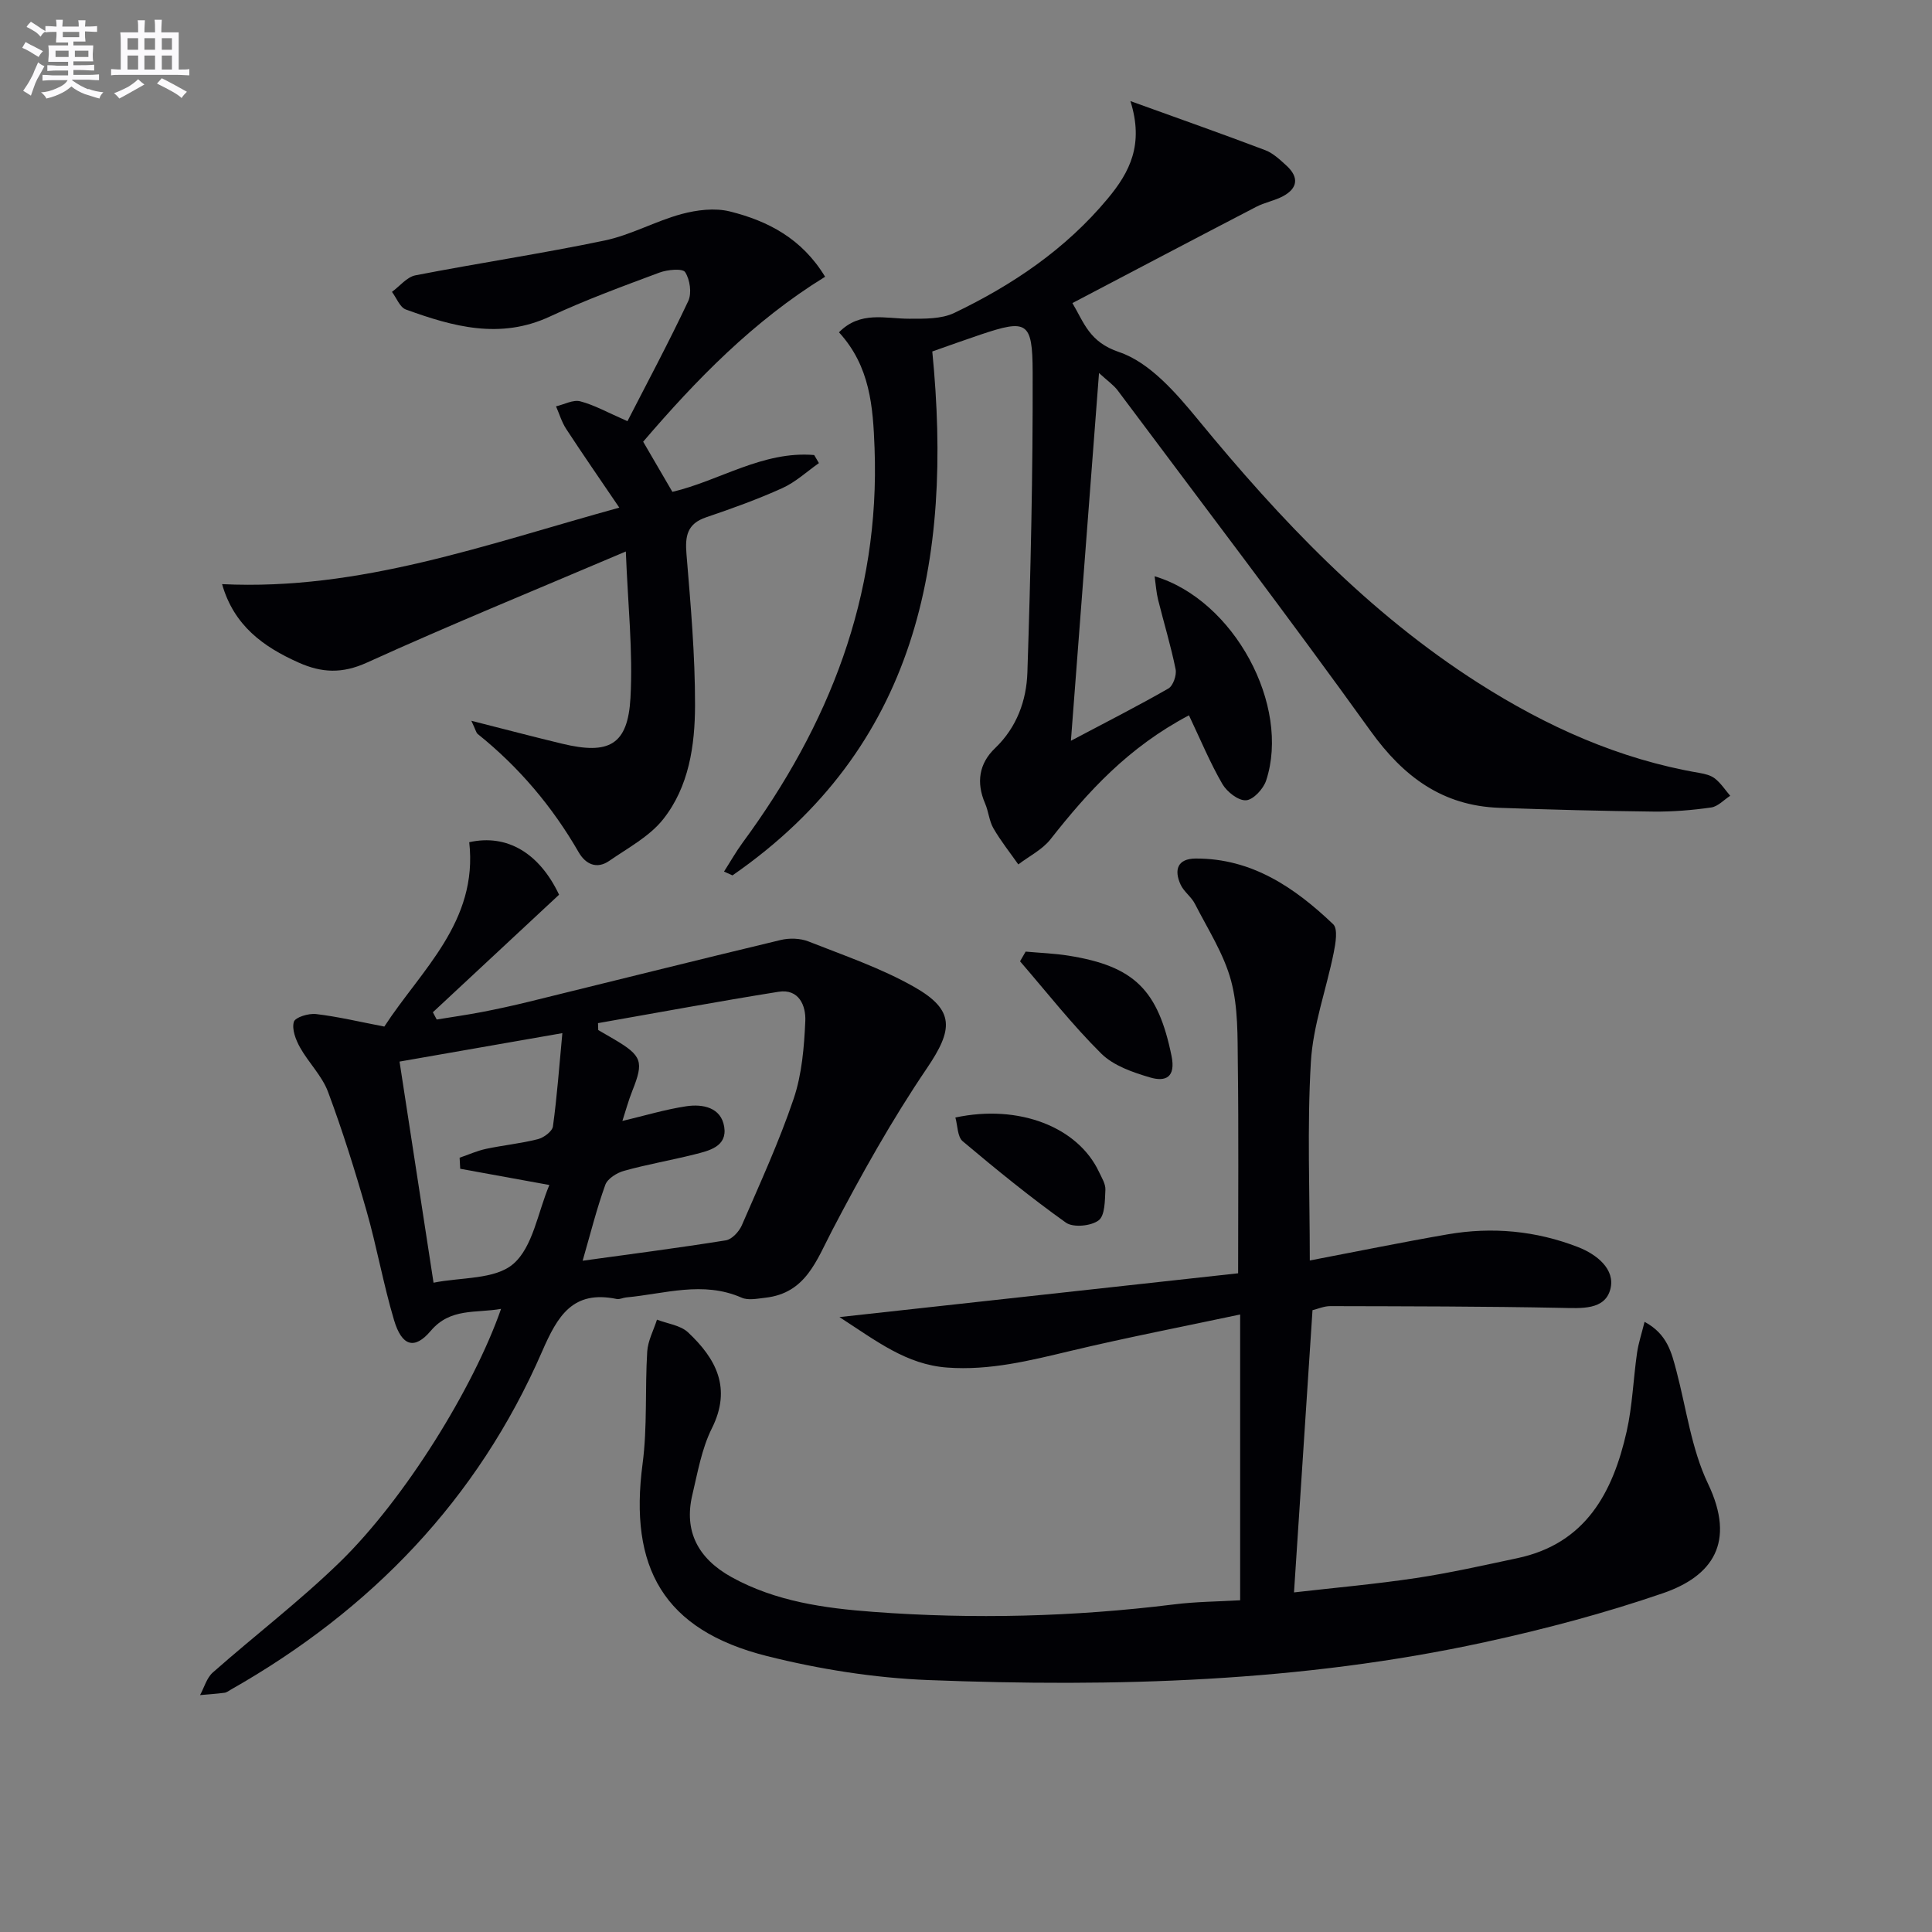
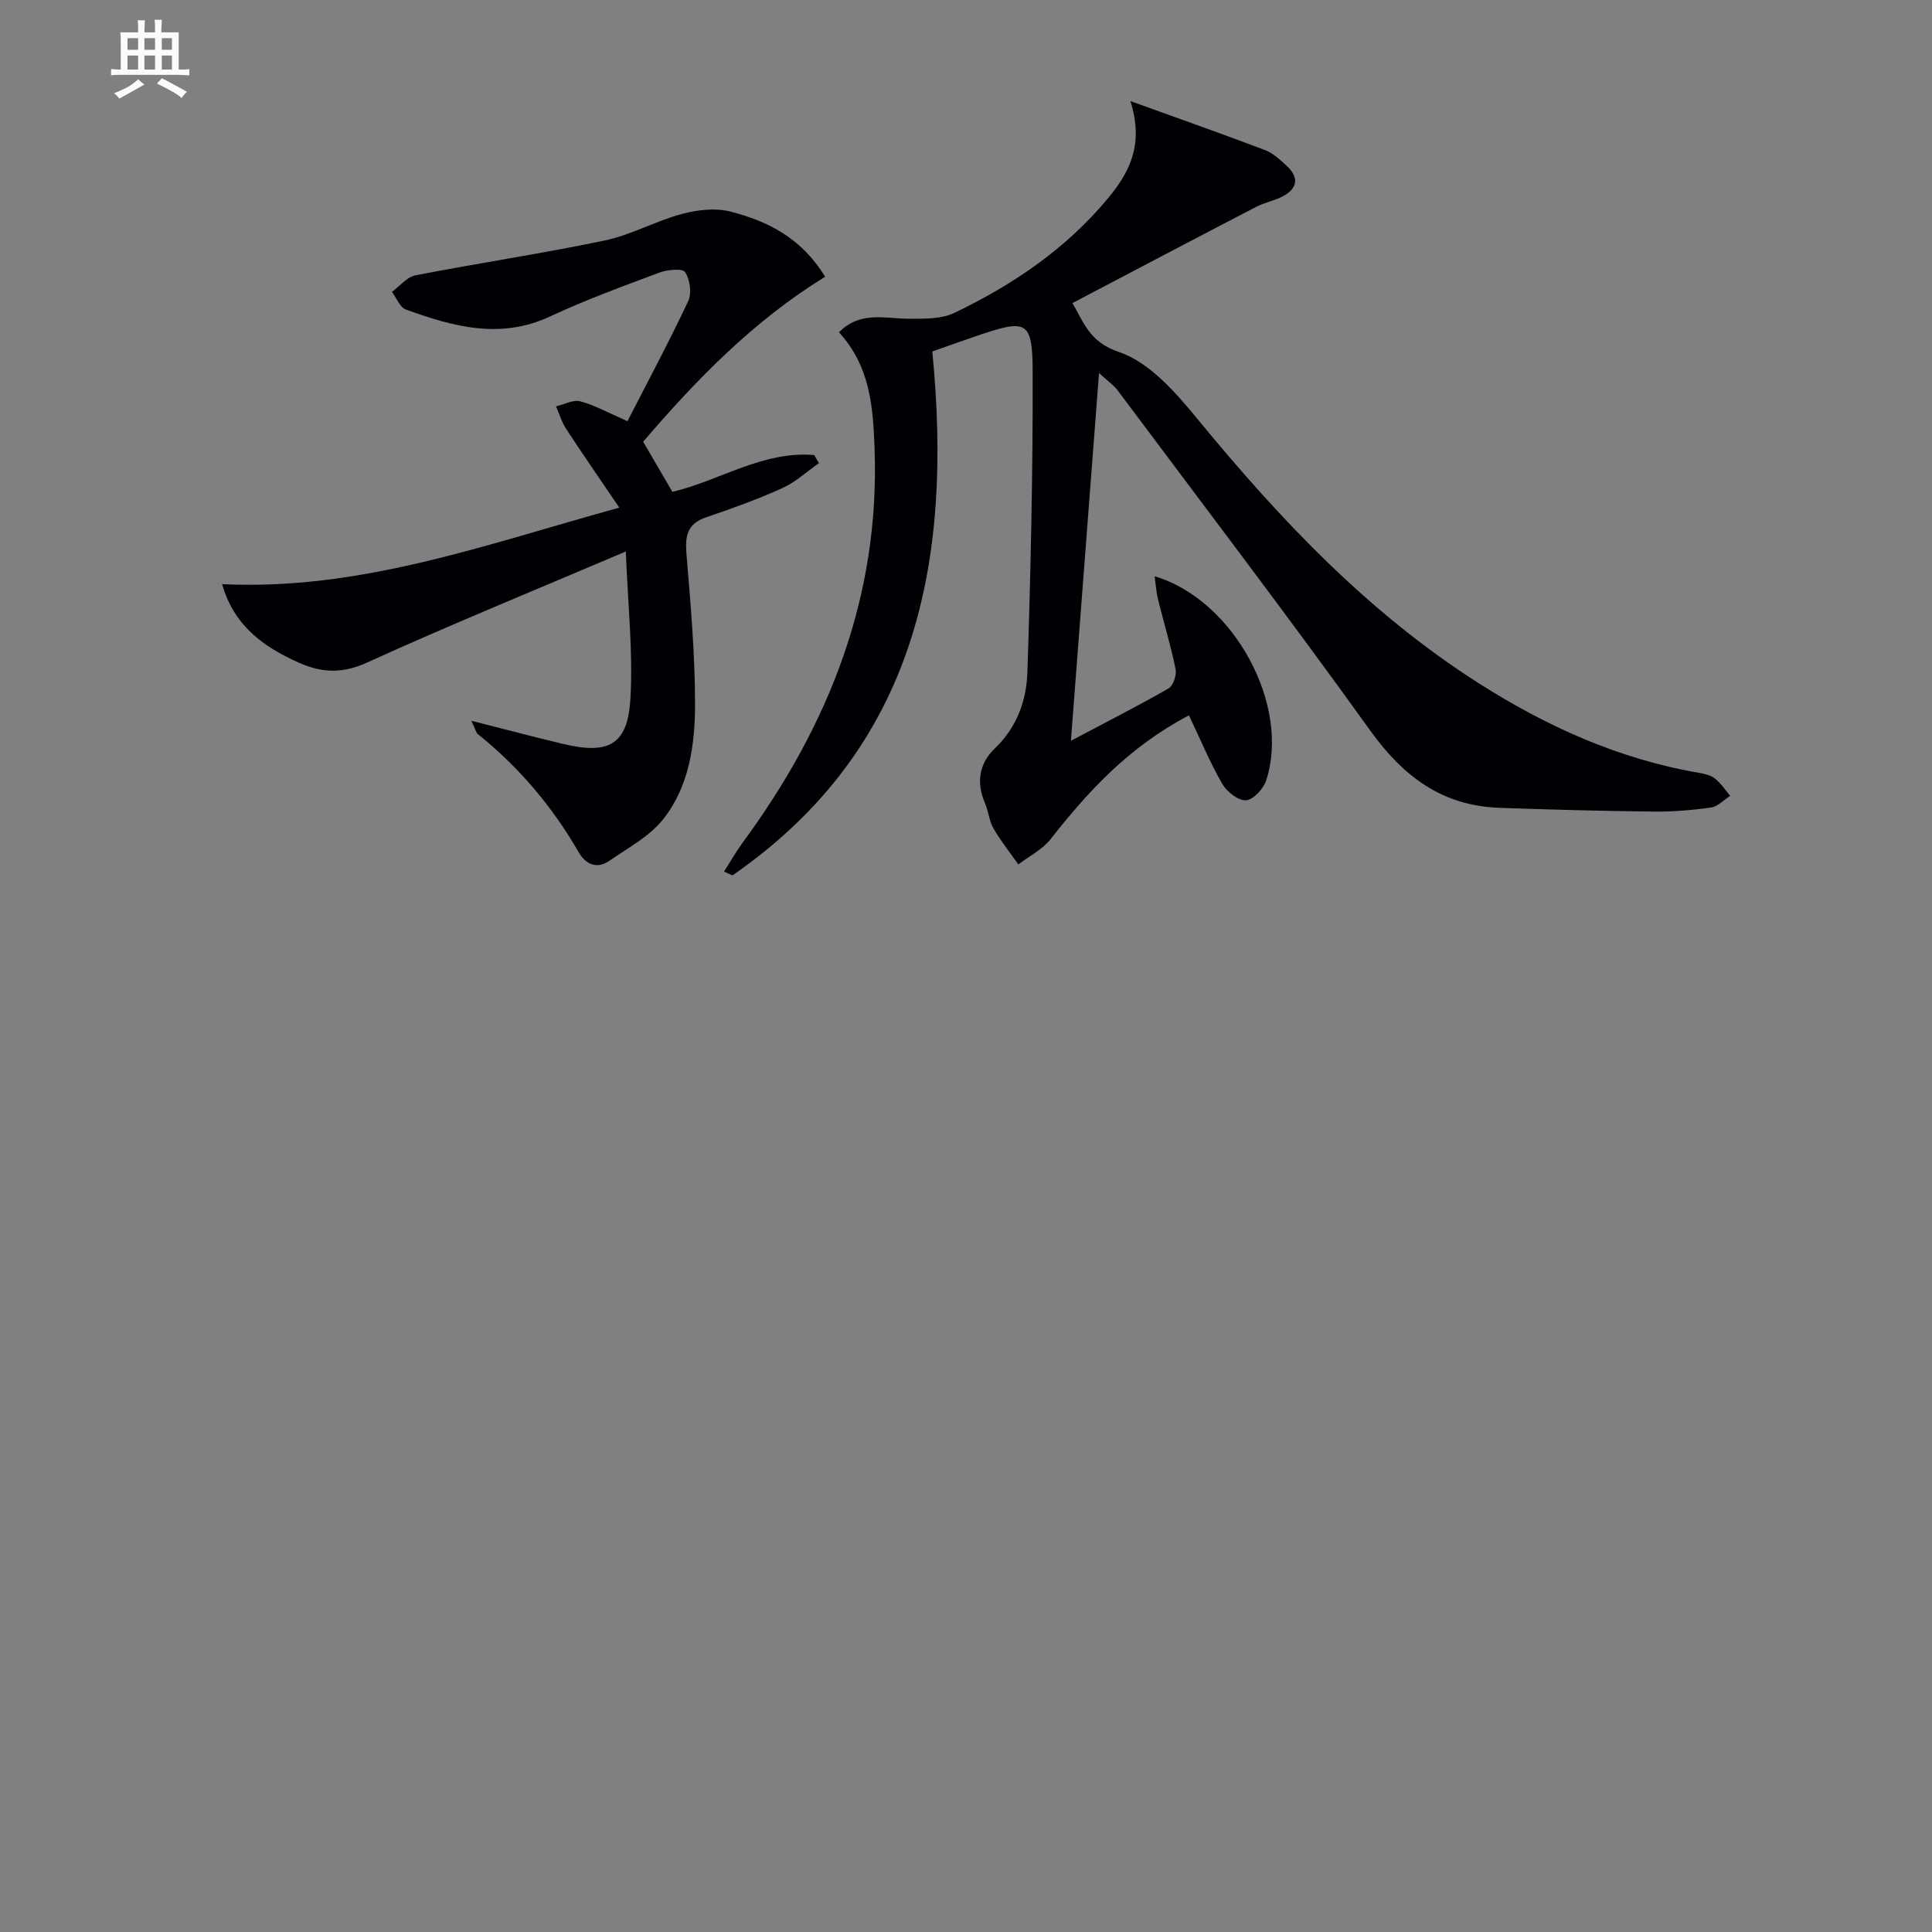
<svg xmlns="http://www.w3.org/2000/svg" enable-background="new 0 0 400 400" viewBox="0 0 400 400">
  <rect x="0" y="0" width="400" height="400" fill="#808080" stroke="none" />
  <g fill="#010105">
-     <path d="m256.76 331.32c0-19.95 0-39.07 0-59.17-11.94 2.54-23.59 4.79-35.11 7.54-8.43 2.01-16.74 4.1-25.55 3.45-8.45-.63-14.6-5.47-22.3-10.45 28.5-3.13 55.67-6.12 82.54-9.07 0-15.33.12-29.28-.06-43.23-.07-5.8.08-11.82-1.4-17.34-1.5-5.58-4.82-10.69-7.49-15.93-.74-1.45-2.29-2.51-2.96-3.97-1.4-3.06-.65-5.39 3.14-5.4 11.63-.04 20.5 6.02 28.45 13.6 1.01.97.5 3.96.11 5.9-1.52 7.57-4.29 15.04-4.73 22.66-.79 13.43-.22 26.94-.22 41.06 9.85-1.88 19.19-3.8 28.58-5.42 9.18-1.58 18.24-.74 26.94 2.64 3.87 1.5 7.78 4.59 6.71 8.71-1.14 4.38-6.02 3.96-10.2 3.88-15.93-.32-31.87-.32-47.81-.36-1.27 0-2.55.57-3.66.84-1.27 19.39-2.53 38.56-3.83 58.43 8.26-.95 16.79-1.7 25.25-2.97 7.05-1.06 14.02-2.64 21-4.12 14.14-3 19.76-13.58 22.62-26.22 1.2-5.31 1.37-10.85 2.15-16.26.29-2.02.95-3.99 1.56-6.45 4.71 2.53 5.59 6.38 6.6 10.19 2.06 7.81 3.1 16.12 6.52 23.29 5.86 12.24.89 19.2-9.32 22.71-12.04 4.14-24.45 7.43-36.91 10.14-37.97 8.26-76.53 9.34-115.16 7.84-11.21-.44-22.55-2.24-33.43-4.97-21.47-5.39-28.59-18.37-25.75-39.81 1.01-7.65.48-15.5.96-23.24.14-2.23 1.32-4.4 2.02-6.6 2.17.84 4.84 1.15 6.42 2.62 5.81 5.45 9.11 11.55 4.94 19.89-2.11 4.23-2.94 9.14-4.05 13.81-1.74 7.39 1.09 13.1 8.17 17.01 9.11 5.02 19.21 6.42 29.29 7.17 20.77 1.55 41.53 1.02 62.23-1.54 4.5-.57 9.09-.59 13.74-.86z" />
    <path d="m246.16 148.1c-12.59 6.64-20.92 15.81-28.68 25.68-1.69 2.14-4.41 3.48-6.65 5.19-1.74-2.48-3.64-4.86-5.15-7.47-.89-1.54-1.01-3.5-1.73-5.16-1.86-4.31-1.27-8.25 2.07-11.44 4.51-4.32 6.5-9.88 6.69-15.68.68-20.75 1.15-41.51 1.09-62.26-.03-10.45-1.23-10.89-10.8-7.68-3.27 1.1-6.52 2.27-9.98 3.49 4.28 43.36-3.18 82.03-41.37 108.47-.58-.26-1.17-.53-1.75-.79 1.29-2.01 2.46-4.09 3.87-6.01 17.86-24.28 28.44-50.96 27.3-81.63-.32-8.61-.91-16.95-7.37-24.01 4.42-4.49 9.6-2.81 14.53-2.81 3.13 0 6.64.09 9.34-1.2 12.09-5.8 23.05-13.19 31.77-23.67 4.6-5.52 7.52-11.24 4.7-20.19 10.33 3.73 19.16 6.84 27.91 10.16 1.64.62 3.07 1.99 4.41 3.21 2.6 2.38 2.36 4.68-.76 6.34-1.73.92-3.75 1.27-5.49 2.17-12.64 6.56-25.23 13.2-38.08 19.94 2.44 4.1 3.48 8.05 9.66 10.14 6.35 2.14 11.82 8.48 16.38 14.03 17 20.69 35.23 39.95 57.98 54.47 14.14 9.02 29.17 15.8 45.82 18.64 1.13.19 2.38.5 3.23 1.19 1.21.97 2.1 2.34 3.12 3.54-1.31.84-2.54 2.22-3.94 2.42-3.93.56-7.94.89-11.91.85-10.65-.12-21.3-.4-31.94-.78-11.77-.41-19.86-6.43-26.67-15.91-17.08-23.77-34.83-47.05-52.35-70.5-.83-1.11-2.05-1.94-3.87-3.61-1.97 25.73-3.86 50.45-5.82 76.14 7.41-3.92 13.89-7.21 20.18-10.82.98-.56 1.74-2.76 1.5-3.97-.98-4.87-2.44-9.63-3.64-14.46-.36-1.45-.45-2.98-.71-4.81 16.47 4.9 28.19 26.8 23.09 42.29-.57 1.73-2.66 4-4.17 4.09-1.6.1-3.95-1.75-4.89-3.37-2.54-4.38-4.49-9.1-6.92-14.22z" />
-     <path d="m79.57 212.54c7.58-11.67 19.44-21.67 17.58-38.17 7.88-1.76 14.54 2.3 18.6 10.87-8.82 8.22-17.48 16.28-26.13 24.34.27.5.53 1 .8 1.5 3.1-.51 6.22-.95 9.3-1.54 3.26-.63 6.51-1.34 9.73-2.13 17.4-4.27 34.79-8.63 52.21-12.8 1.8-.43 4.03-.36 5.73.31 7.39 2.92 15.01 5.51 21.88 9.41 8.51 4.83 8.05 8.86 2.61 16.88-7.24 10.68-13.58 22.03-19.57 33.49-3.3 6.31-5.48 13.04-13.85 13.98-1.63.18-3.53.6-4.91-.01-8.02-3.53-15.96-.78-23.92-.05-.66.06-1.35.45-1.95.32-9.06-1.87-12.21 3.43-15.44 10.86-13.34 30.67-35.46 53.57-64.43 70.01-.43.25-.87.6-1.33.66-1.68.22-3.37.33-5.06.48.86-1.58 1.37-3.55 2.63-4.67 8.72-7.7 18.02-14.79 26.34-22.89 13.45-13.1 27.67-36.11 33.35-52.4-5.27.93-10.48-.26-14.56 4.55-3.35 3.96-5.98 3.21-7.6-2.23-2.22-7.45-3.56-15.16-5.7-22.63-2.37-8.29-4.95-16.54-7.96-24.61-1.24-3.33-4.04-6.05-5.81-9.22-.88-1.58-1.72-3.76-1.27-5.29.28-.95 3.07-1.8 4.61-1.61 4.57.54 9.07 1.62 14.12 2.59zm41.06 48.48c9.98-1.38 19.84-2.65 29.64-4.22 1.26-.2 2.74-1.8 3.31-3.1 3.76-8.67 7.72-17.29 10.74-26.22 1.71-5.07 2.17-10.69 2.41-16.1.14-3.11-1.28-6.73-5.56-6.04-12.48 1.99-24.91 4.31-37.36 6.49.02.48.03.95.05 1.43 1.1.64 2.19 1.27 3.29 1.91 5.79 3.42 6.18 4.62 3.77 10.66-.83 2.08-1.41 4.26-2.06 6.25 4.68-1.11 8.9-2.39 13.22-3.04 3.42-.51 7.21.23 7.86 4.25.66 4.12-3.15 4.96-6.21 5.73-4.82 1.21-9.73 2.05-14.51 3.38-1.49.41-3.43 1.61-3.9 2.91-1.79 4.96-3.07 10.1-4.69 15.71zm-37.91-41.23c2.42 15.7 4.68 30.41 7.04 45.78 5.66-1.15 12.73-.62 16.51-3.89 4.07-3.52 5.05-10.6 7.47-16.34-7.07-1.29-12.76-2.32-18.46-3.36-.04-.76-.08-1.52-.12-2.29 1.82-.62 3.6-1.43 5.47-1.83 3.56-.76 7.22-1.11 10.74-2.01 1.22-.31 2.97-1.61 3.11-2.64.85-6.18 1.3-12.42 1.95-19.31-12.11 2.12-23.14 4.05-33.71 5.89z" />
    <path d="m97.59 149.23c7 1.77 12.89 3.33 18.81 4.75 9.71 2.34 13.58.25 14.13-9.47.54-9.66-.54-19.42-.96-30.33-18.87 8.03-36.38 15.18-53.59 23-5.12 2.33-9.35 2.14-14.13.01-7.37-3.28-13.43-7.69-15.87-16.25 28.61 1.38 54.57-8.22 82.24-15.84-4.05-5.97-7.59-11.08-10.99-16.28-.93-1.42-1.42-3.12-2.11-4.69 1.69-.39 3.54-1.43 5.02-1.04 2.94.77 5.67 2.32 9.77 4.11 4.01-7.83 8.52-16.24 12.58-24.86.77-1.63.36-4.46-.64-6-.53-.81-3.68-.52-5.33.1-7.62 2.84-15.28 5.65-22.64 9.08-10.33 4.82-20.09 2.1-29.85-1.44-1.24-.45-1.93-2.39-2.88-3.65 1.62-1.18 3.1-3.09 4.88-3.43 13.02-2.53 26.15-4.49 39.13-7.2 5.45-1.14 10.52-4.01 15.93-5.48 3.19-.86 6.91-1.32 10.03-.54 7.84 1.96 14.89 5.57 19.71 13.52-14.9 9.17-26.71 21.36-37.67 34.15 2.12 3.64 4.02 6.89 6.05 10.38 9.69-2.26 18.7-8.52 29.36-7.62.33.56.65 1.11.98 1.67-2.51 1.76-4.83 3.94-7.58 5.18-5.12 2.32-10.44 4.23-15.77 6.04-3.97 1.34-4.38 3.93-4.07 7.64.86 10.42 1.79 20.88 1.77 31.31-.02 8.3-1.26 16.84-6.61 23.58-2.84 3.57-7.28 5.92-11.15 8.6-2.59 1.8-4.91.68-6.32-1.76-5.46-9.48-12.39-17.67-20.92-24.51-.33-.28-.42-.85-1.31-2.73z" />
-     <path d="m212.35 197.02c2.96.27 5.95.37 8.88.84 13.7 2.18 18.54 7.17 21.32 20.74.92 4.49-1.26 5.41-4.42 4.48-3.58-1.05-7.58-2.43-10.13-4.95-6.01-5.96-11.26-12.68-16.81-19.1.38-.66.77-1.33 1.16-2.01z" />
-     <path d="m197.8 231.37c13.14-2.81 25.36 1.95 29.74 11.27.56 1.19 1.38 2.49 1.32 3.7-.11 2.21-.07 5.33-1.41 6.33-1.57 1.18-5.26 1.53-6.77.46-7.38-5.26-14.43-11.01-21.37-16.85-1.09-.92-1.03-3.22-1.51-4.91z" />
  </g>
-   <path d="m6.8 9.5c.6.3 1.3.7 2.1 1.1-.4.4-.7.8-.9 1.2-.7-.4-1.3-.8-1.8-1.1s-1.1-.6-1.6-.8c.2-.4.5-.8.7-1.2.4.2.8.5 1.5.8zm.9 6.9c-.3.6-.5 1.1-.7 1.7s-.4 1.1-.6 1.7c-.6-.4-1.1-.7-1.6-1 .7-1 1.2-1.8 1.5-2.4.3-.5.6-1.1.8-1.7.3-.6.5-1.2.8-1.8.3.3.8.6 1.3.8-.7 1.3-1.2 2.2-1.5 2.7zm.1-11c.4.3 1 .7 1.7 1.1-.5.2-.8.6-1.1 1.1-.5-.6-1-1-1.4-1.2s-.9-.6-1.5-.8c.2-.4.5-.7.9-1.1.5.3.9.6 1.4.9zm10.5 13c1 .4 2 .6 3.1.7-.4.4-.7.8-.8 1.3-.9-.2-1.9-.6-3-.9-1-.4-2-.9-2.8-1.6-.5.4-1.1.9-1.9 1.3s-1.9.9-3.3 1.2c-.1-.3-.5-.8-1.1-1.3 1 0 2.1-.3 3.2-.8 1.2-.5 1.9-1 2.3-1.7h-3.2c-.4 0-1 0-2 .1v-1.2c1 0 1.7.1 2 .1h3.3v-1h-2.3c-.2 0-.9 0-2 .1v-1.2c1.2 0 1.9.1 2 .1h2.3v-.8h-4.1c0-.7.1-1.2.1-1.6 0-.5 0-1.1-.1-1.8h4.1v-.6h-2.5c0-.6.1-1.1.1-1.6v-.6h-.5c-.4 0-1 0-1.8.1v-1.3c1.2 0 1.9.1 2.1.1h.2c0-.3 0-.8-.1-1.4h1.4c0 .6-.1 1-.1 1.4h3.4c0-.4 0-.8-.1-1.3h1.5c0 .4-.1.9-.1 1.3.7 0 1.5 0 2.5-.1v1.2c-1 0-1.8-.1-2.5-.1v.6c0 .3 0 .8.1 1.5h-2.5v.8h4.1c0 .7-.1 1.3-.1 1.8s0 1 .1 1.5h-4.1v.8h1.4c.8 0 1.8 0 2.9-.1v1.2c-1 0-1.9-.1-2.8-.1h-1.5v1h3.2c.3 0 1 0 2.1-.1v1.2c-1.1 0-1.8-.1-2.1-.1h-3.4l-.1.1c1.4 1 2.4 1.5 3.4 1.9zm-4.1-6.6v-1.3h-2.7v1.3zm2.2-4.1v-1.1h-3.4v1.1zm1.9 4.1v-1.3h-2.8v1.3z" fill="#fbfafc" />
  <path d="m37 6.7v2.3 5.4c1 0 1.8 0 2.2-.1v1.3c-.6 0-1.5-.1-2.5-.1h-11.9c-.7 0-1.3 0-1.8.1v-1.3c.5 0 1.1.1 2 .1v-5.2c0-1 0-1.8-.1-2.5h3.7c0-1.3 0-2.1-.1-2.5h1.5c0 .4-.1 1.3-.1 2.5h2.2c0-1.2 0-2.1-.1-2.6h1.5c0 .4-.1 1.3-.1 2.6zm-12.3 13.7c-.3-.4-.7-.8-1.1-1.1 1.1-.4 2.1-.9 2.9-1.3.8-.5 1.5-1 2.1-1.6.4.4.9.8 1.3 1.1-2.5 1.4-4.2 2.4-5.2 2.9zm3.9-10.1v-2.4h-2.2v2.4zm0 4.1v-2.9h-2.2v2.9zm3.5-4.1v-2.4h-2.2v2.4zm0 4.1v-2.9h-2.2v2.9zm.4 2.9 1-1.1c.6.3 1.4.7 2.5 1.3s2 1.1 2.7 1.5c-.4.4-.8.8-1.1 1.3-.8-.8-2.5-1.7-5.1-3zm3.1-7v-2.4h-2.1v2.4zm0 4.1v-2.9h-2.1v2.9z" fill="#fbfafc" />
</svg>